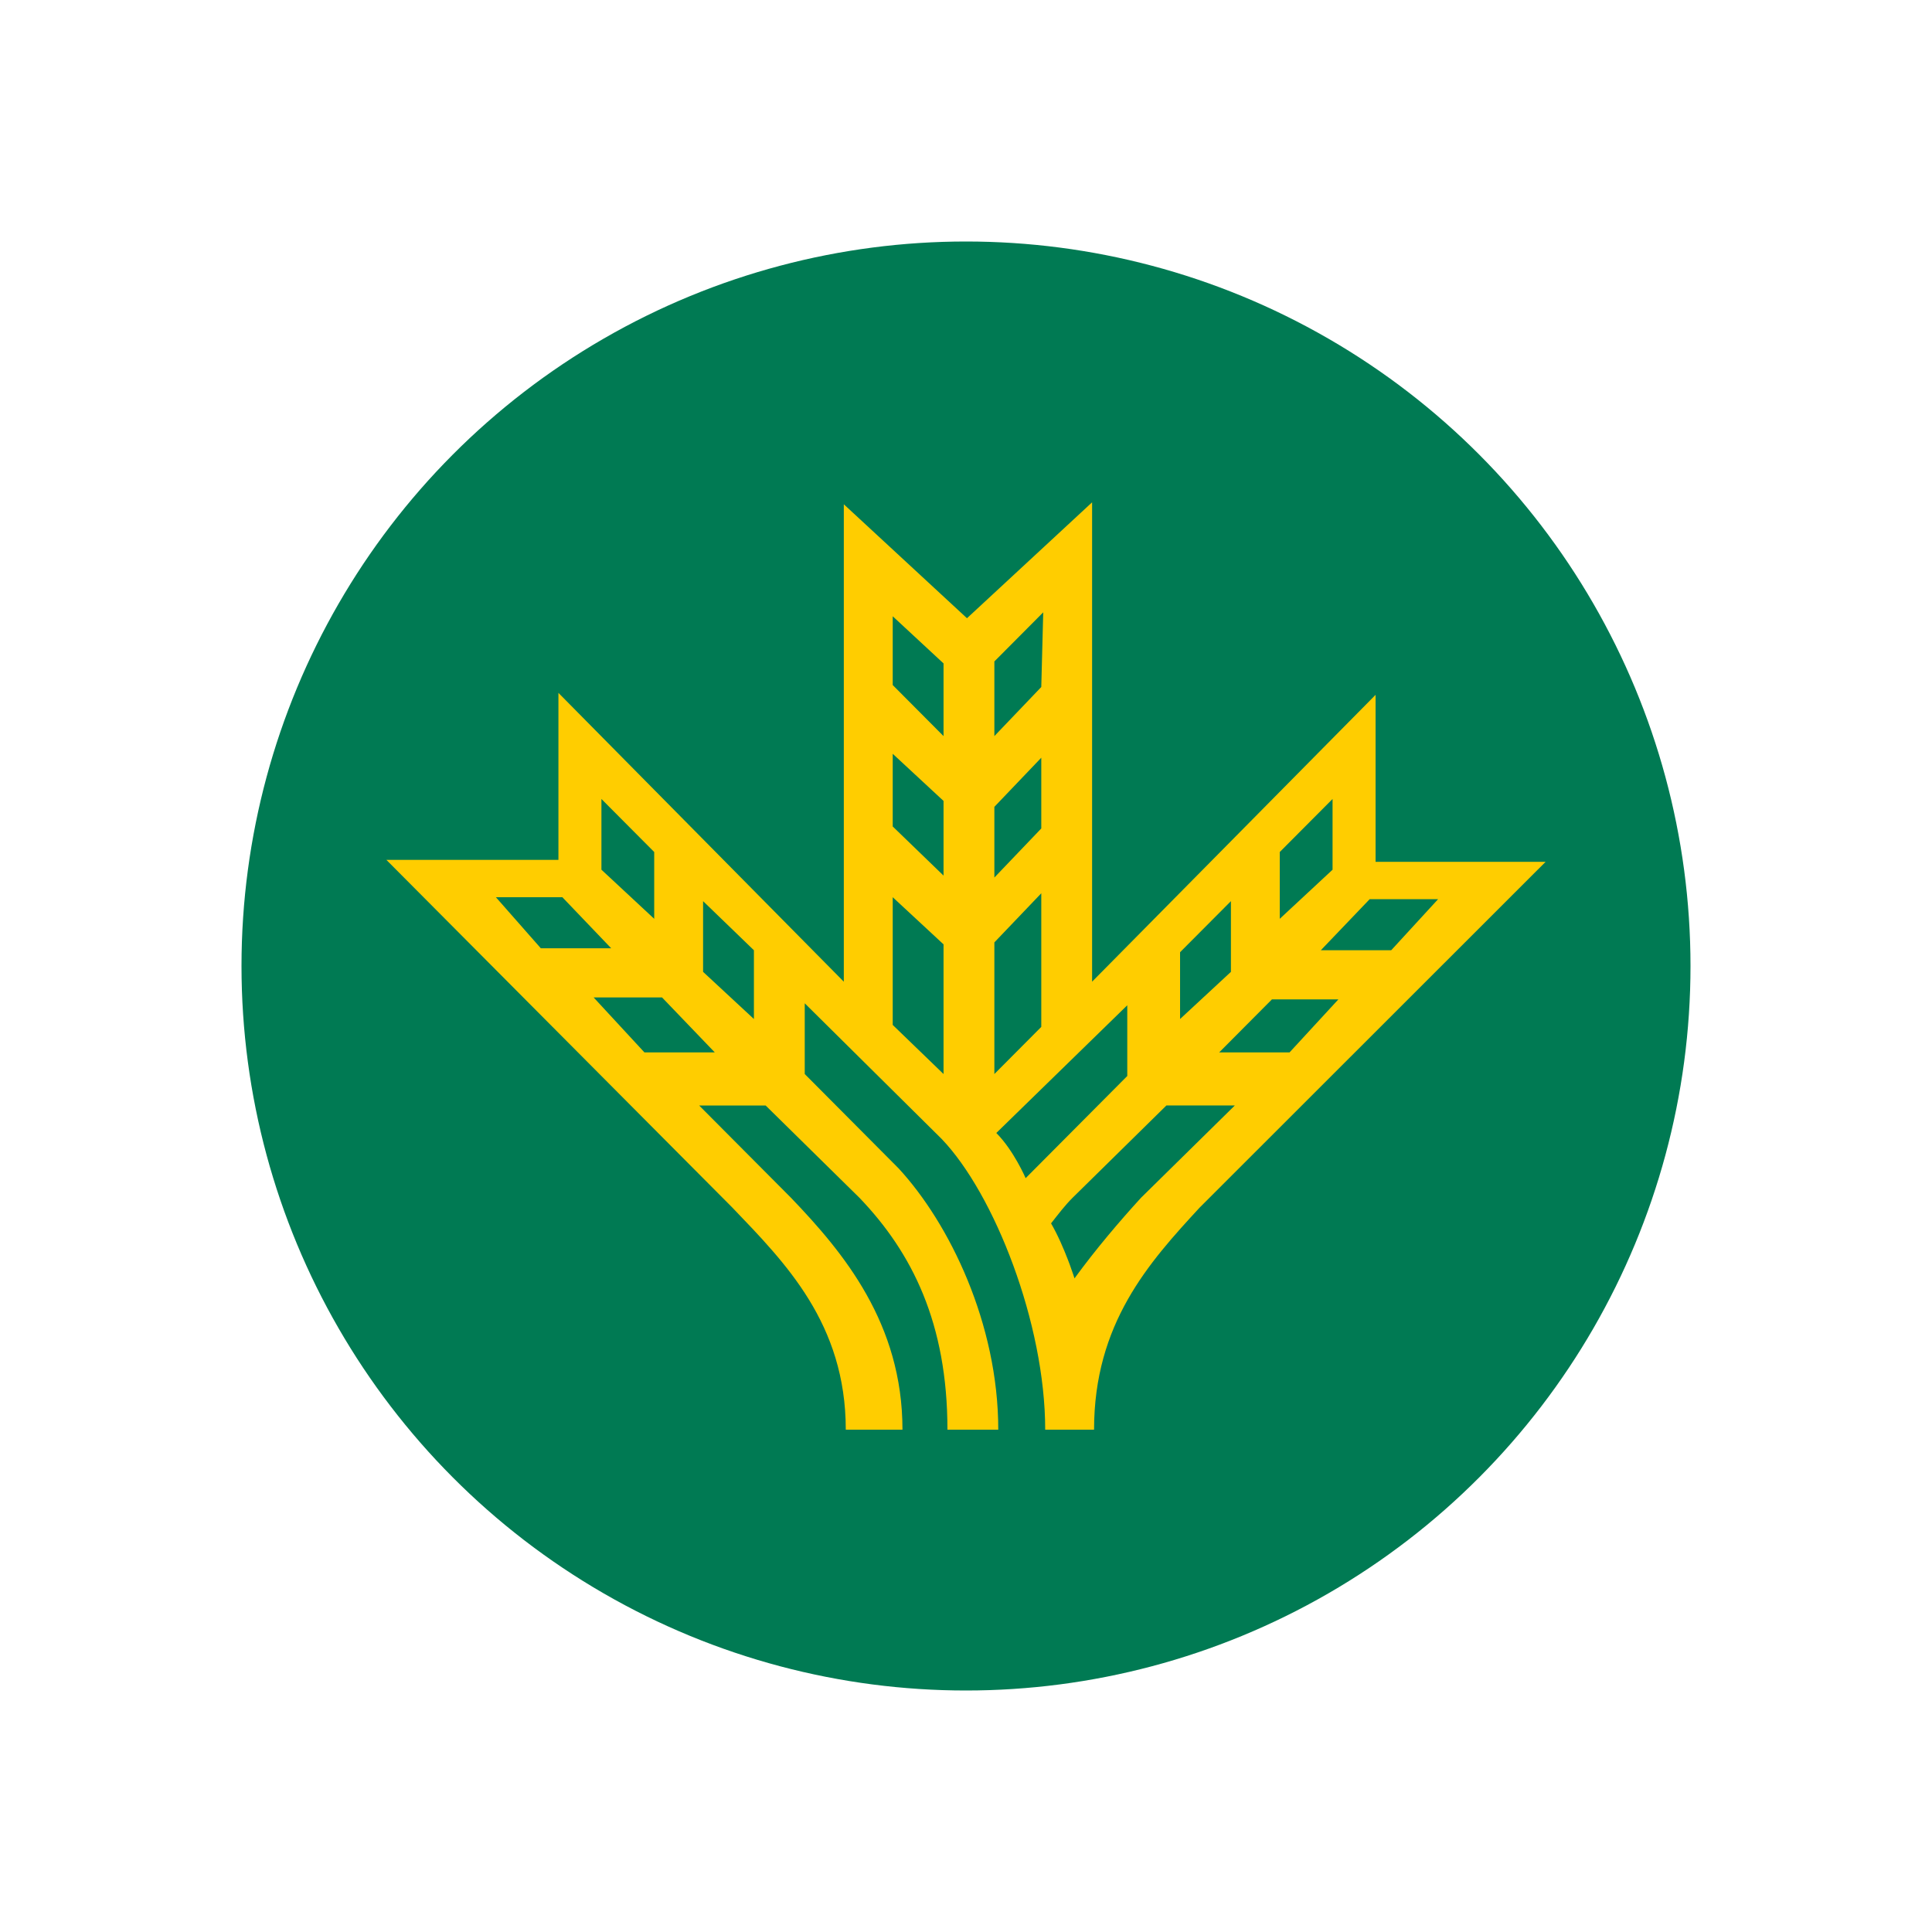
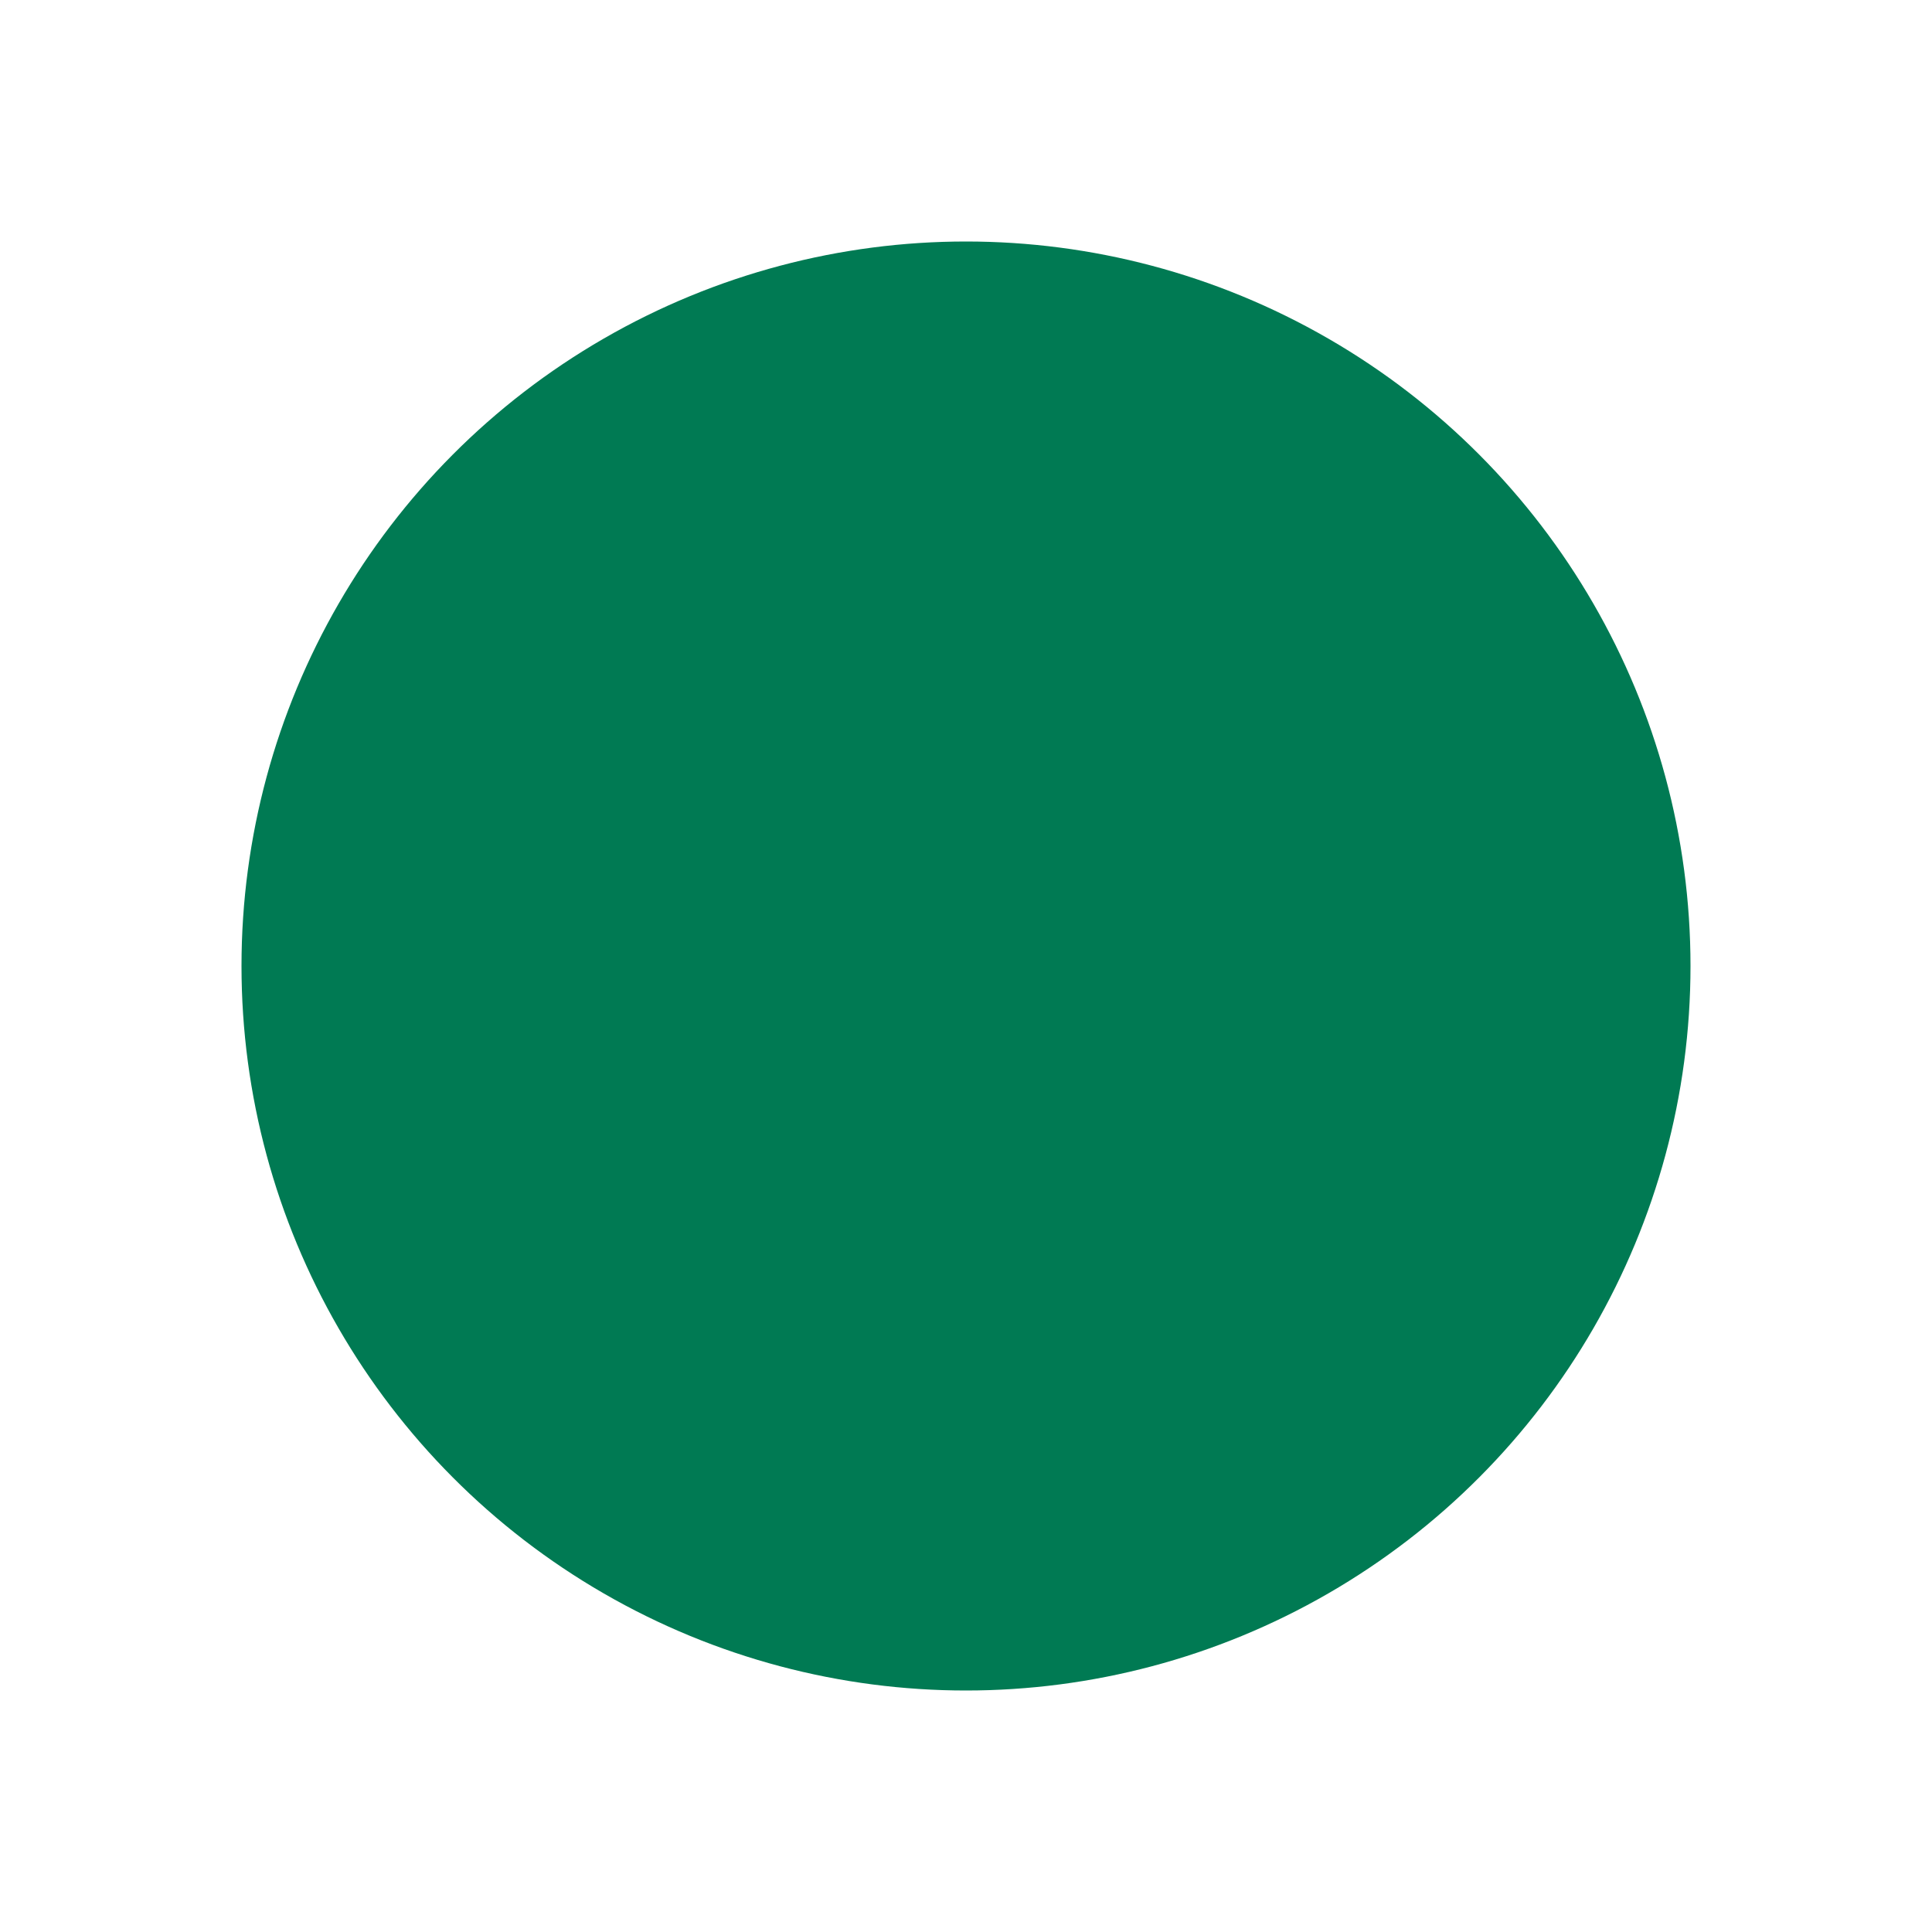
<svg xmlns="http://www.w3.org/2000/svg" width="120px" height="120px" viewBox="0 0 120 120" version="1.1">
  <title>caja-rural/icon/caja-rural_principal      </title>
  <g id="caja-rural/icon/caja-rural_principal------" stroke="none" stroke-width="1" fill="none" fill-rule="evenodd">
    <g id="Group" transform="translate(15, 15)">
      <circle id="Oval" fill="#007A53" cx="45" cy="45" r="45" />
-       <path d="M52.832,16.2 L52.832,45.974 L70.439,28.158 L70.439,38.53 L81,38.53 L59.51,60.008 C56.354,63.426 52.954,67.208 52.954,73.799 L52.954,73.799 L49.919,73.799 C49.919,67.207 46.762,59.154 43.483,55.736 L43.483,55.736 L34.984,47.317 L34.984,51.71 L40.812,57.568 C43.968,60.986 47.004,67.209 47.004,73.8 L47.004,73.8 L43.847,73.8 C43.847,67.209 41.662,62.816 38.384,59.399 L38.384,59.399 L32.555,53.664 L28.426,53.664 L34.133,59.399 C37.411,62.816 41.054,67.209 41.054,73.8 L41.054,73.8 L37.533,73.8 C37.533,67.209 33.769,63.428 30.491,60.009 L30.491,60.009 L9,38.409 L19.685,38.409 L19.685,28.036 L37.411,45.976 L37.411,16.322 L45.061,23.399 L52.832,16.2 Z M61.697,53.663 L57.447,53.663 L51.618,59.398 C51.131,59.886 50.767,60.373 50.283,60.985 C50.707,61.717 51.071,62.572 51.329,63.243 L51.441,63.538 C51.63,64.052 51.739,64.402 51.739,64.402 C53.074,62.572 54.532,60.863 55.868,59.398 L61.697,53.663 Z M55.017,47.439 L46.883,55.371 C47.974,56.47 48.704,58.178 48.704,58.178 L55.017,51.832 L55.017,47.439 Z M49.676,40.483 L46.762,43.534 L46.762,51.71 L49.676,48.782 L49.676,40.483 Z M40.448,40.727 L40.448,48.66 L43.605,51.71 L43.605,43.656 L40.448,40.727 Z M26.12,46.952 L21.871,46.952 L25.028,50.368 L29.398,50.368 L26.12,46.952 Z M68.13,47.073 L64.002,47.073 L60.724,50.368 L65.095,50.368 L68.13,47.073 Z M28.67,40.972 L28.67,45.364 L31.827,48.293 L31.827,44.022 L28.67,40.972 Z M61.455,40.972 L58.296,44.144 L58.296,48.293 L61.455,45.364 L61.455,40.972 Z M74.323,40.849 L70.073,40.849 L67.038,44.022 L71.41,44.022 L74.323,40.849 Z M19.928,40.727 L15.8,40.727 L18.592,43.9 L22.963,43.9 L19.928,40.727 Z M22.356,34.626 L22.356,39.019 L25.634,42.069 L25.634,37.92 L22.356,34.626 Z M67.768,34.626 L64.488,37.92 L64.488,42.069 L67.768,39.019 L67.768,34.626 Z M49.676,32.063 L46.762,35.114 L46.762,39.506 L49.676,36.457 L49.676,32.063 Z M40.448,31.819 L40.448,36.334 L43.605,39.385 L43.605,34.747 L40.448,31.819 Z M40.448,23.278 L40.448,27.549 L43.605,30.721 L43.605,26.206 L40.448,23.278 Z M49.797,23.033 L46.762,26.083 L46.762,30.72 L49.676,27.671 L49.797,23.033 Z" id="Combined-Shape" fill="#FFCD00" />
    </g>
  </g>
</svg>